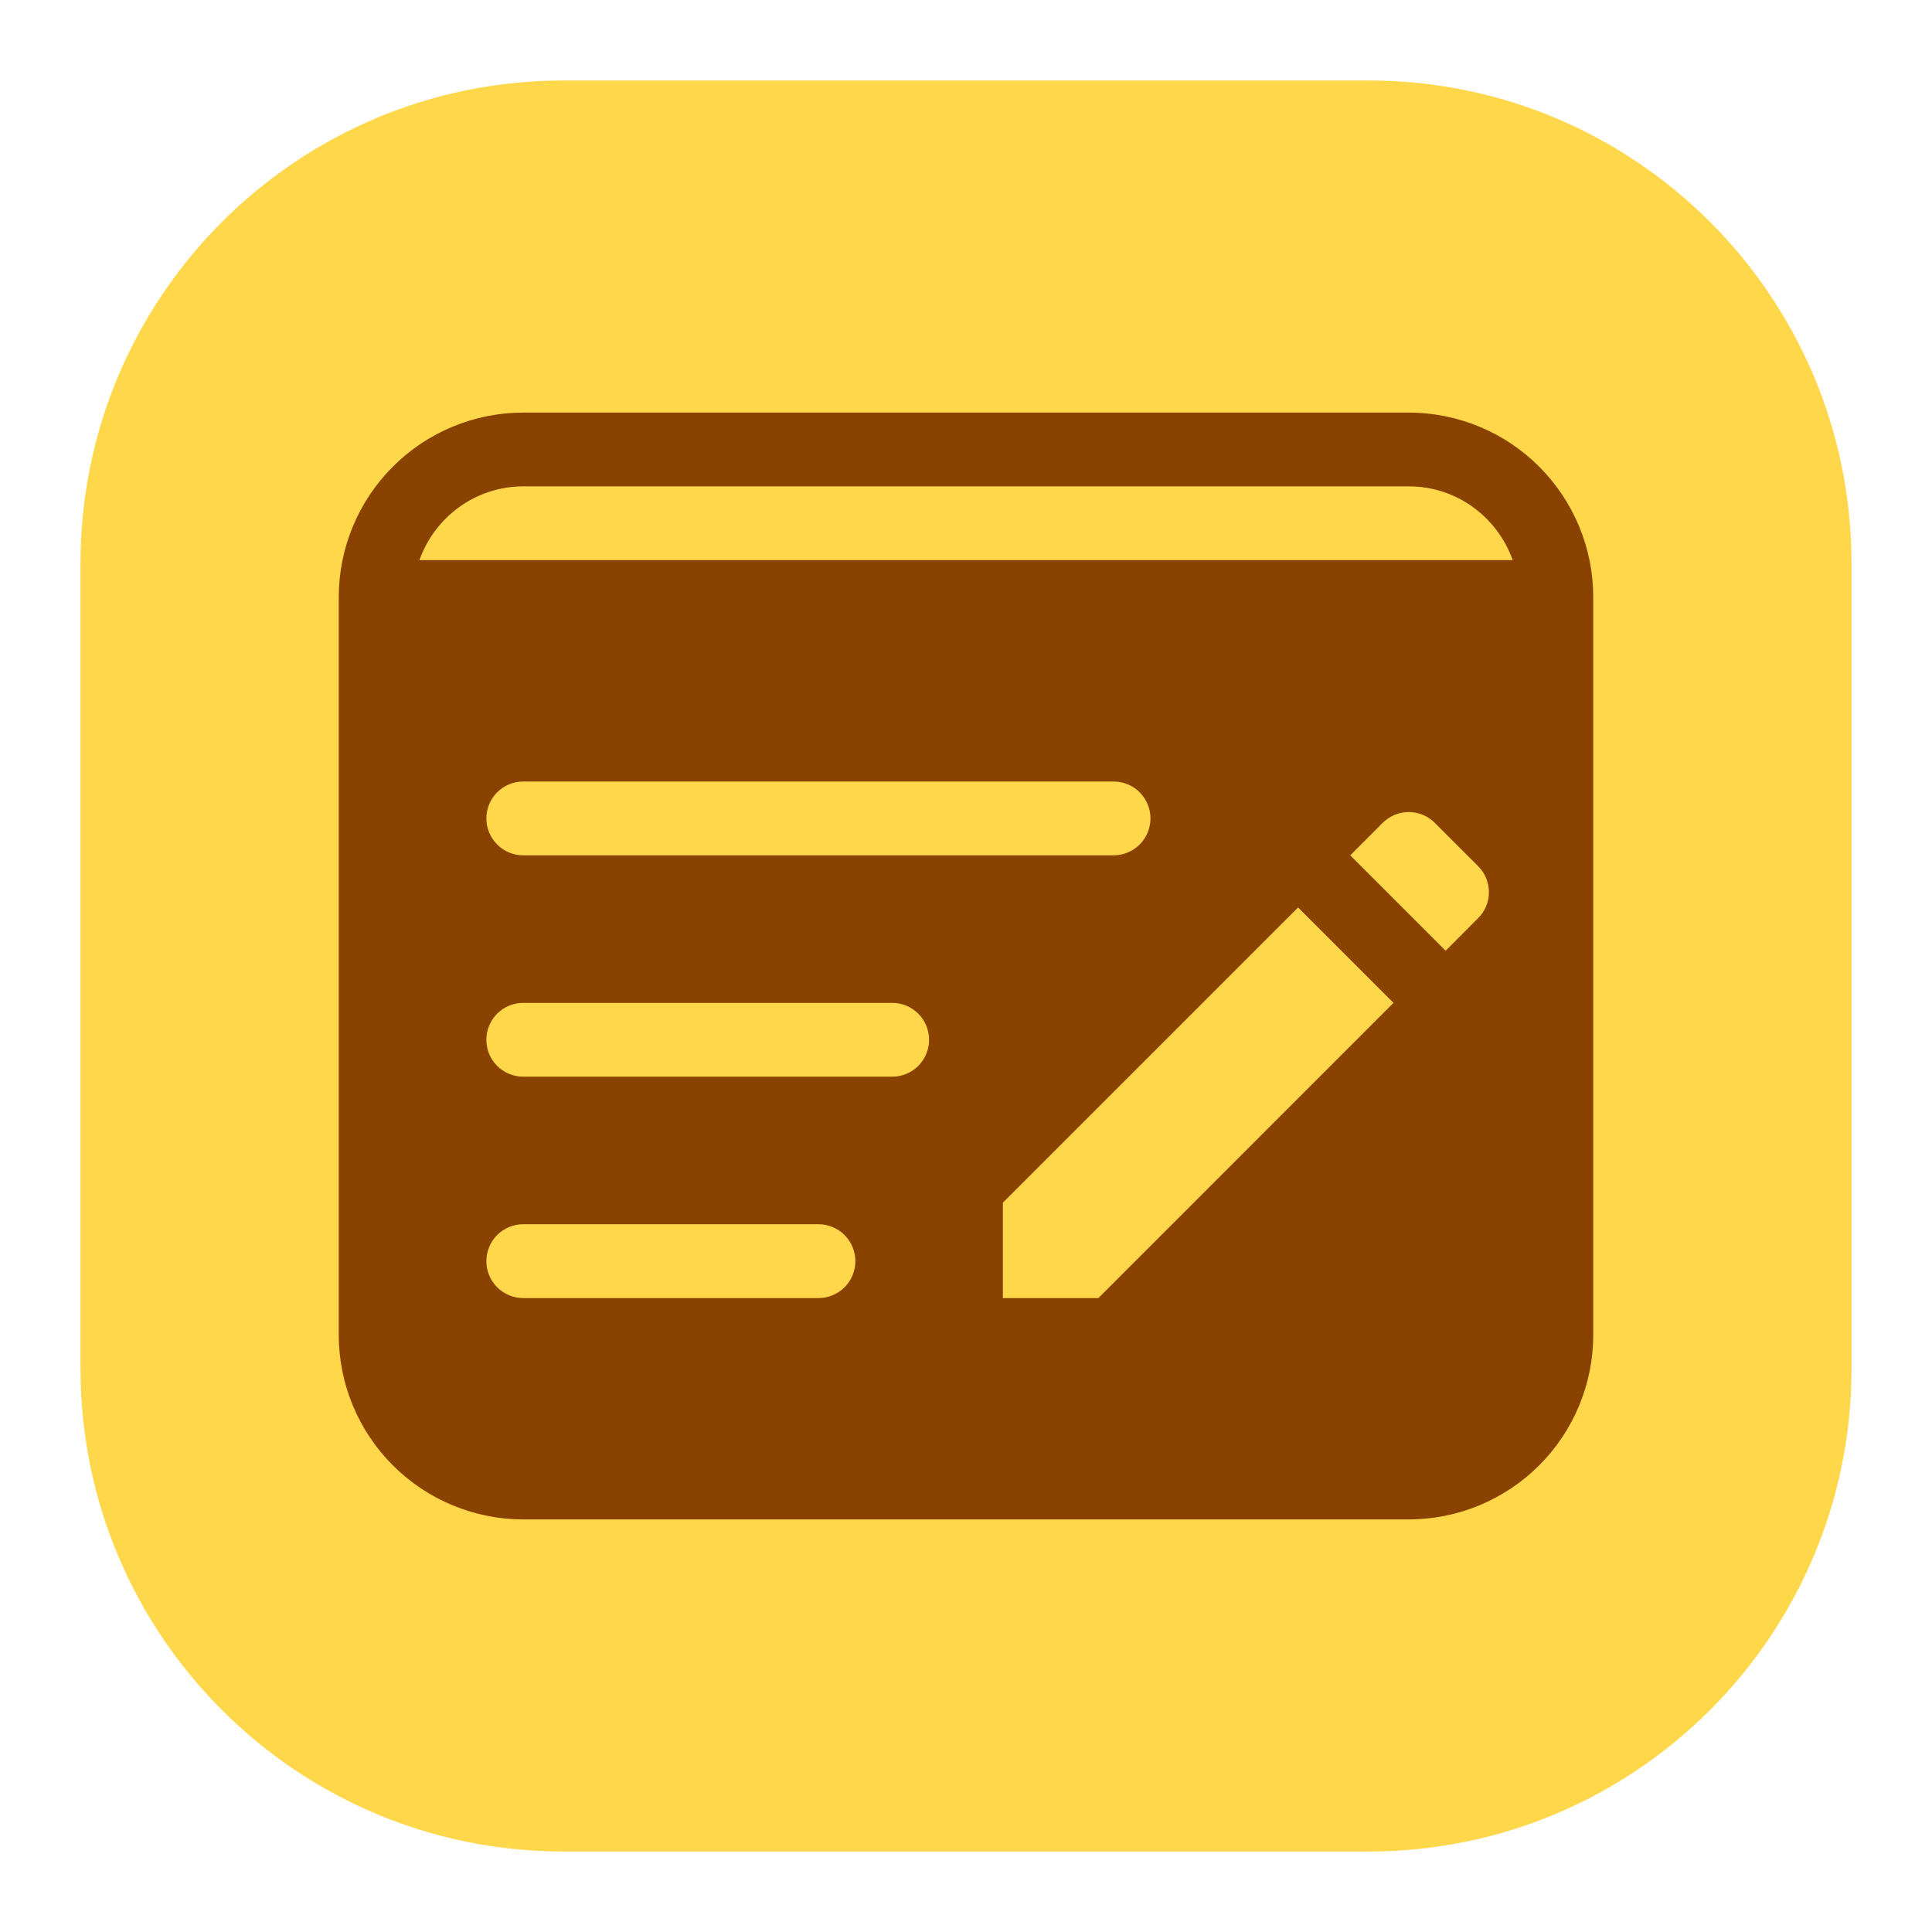
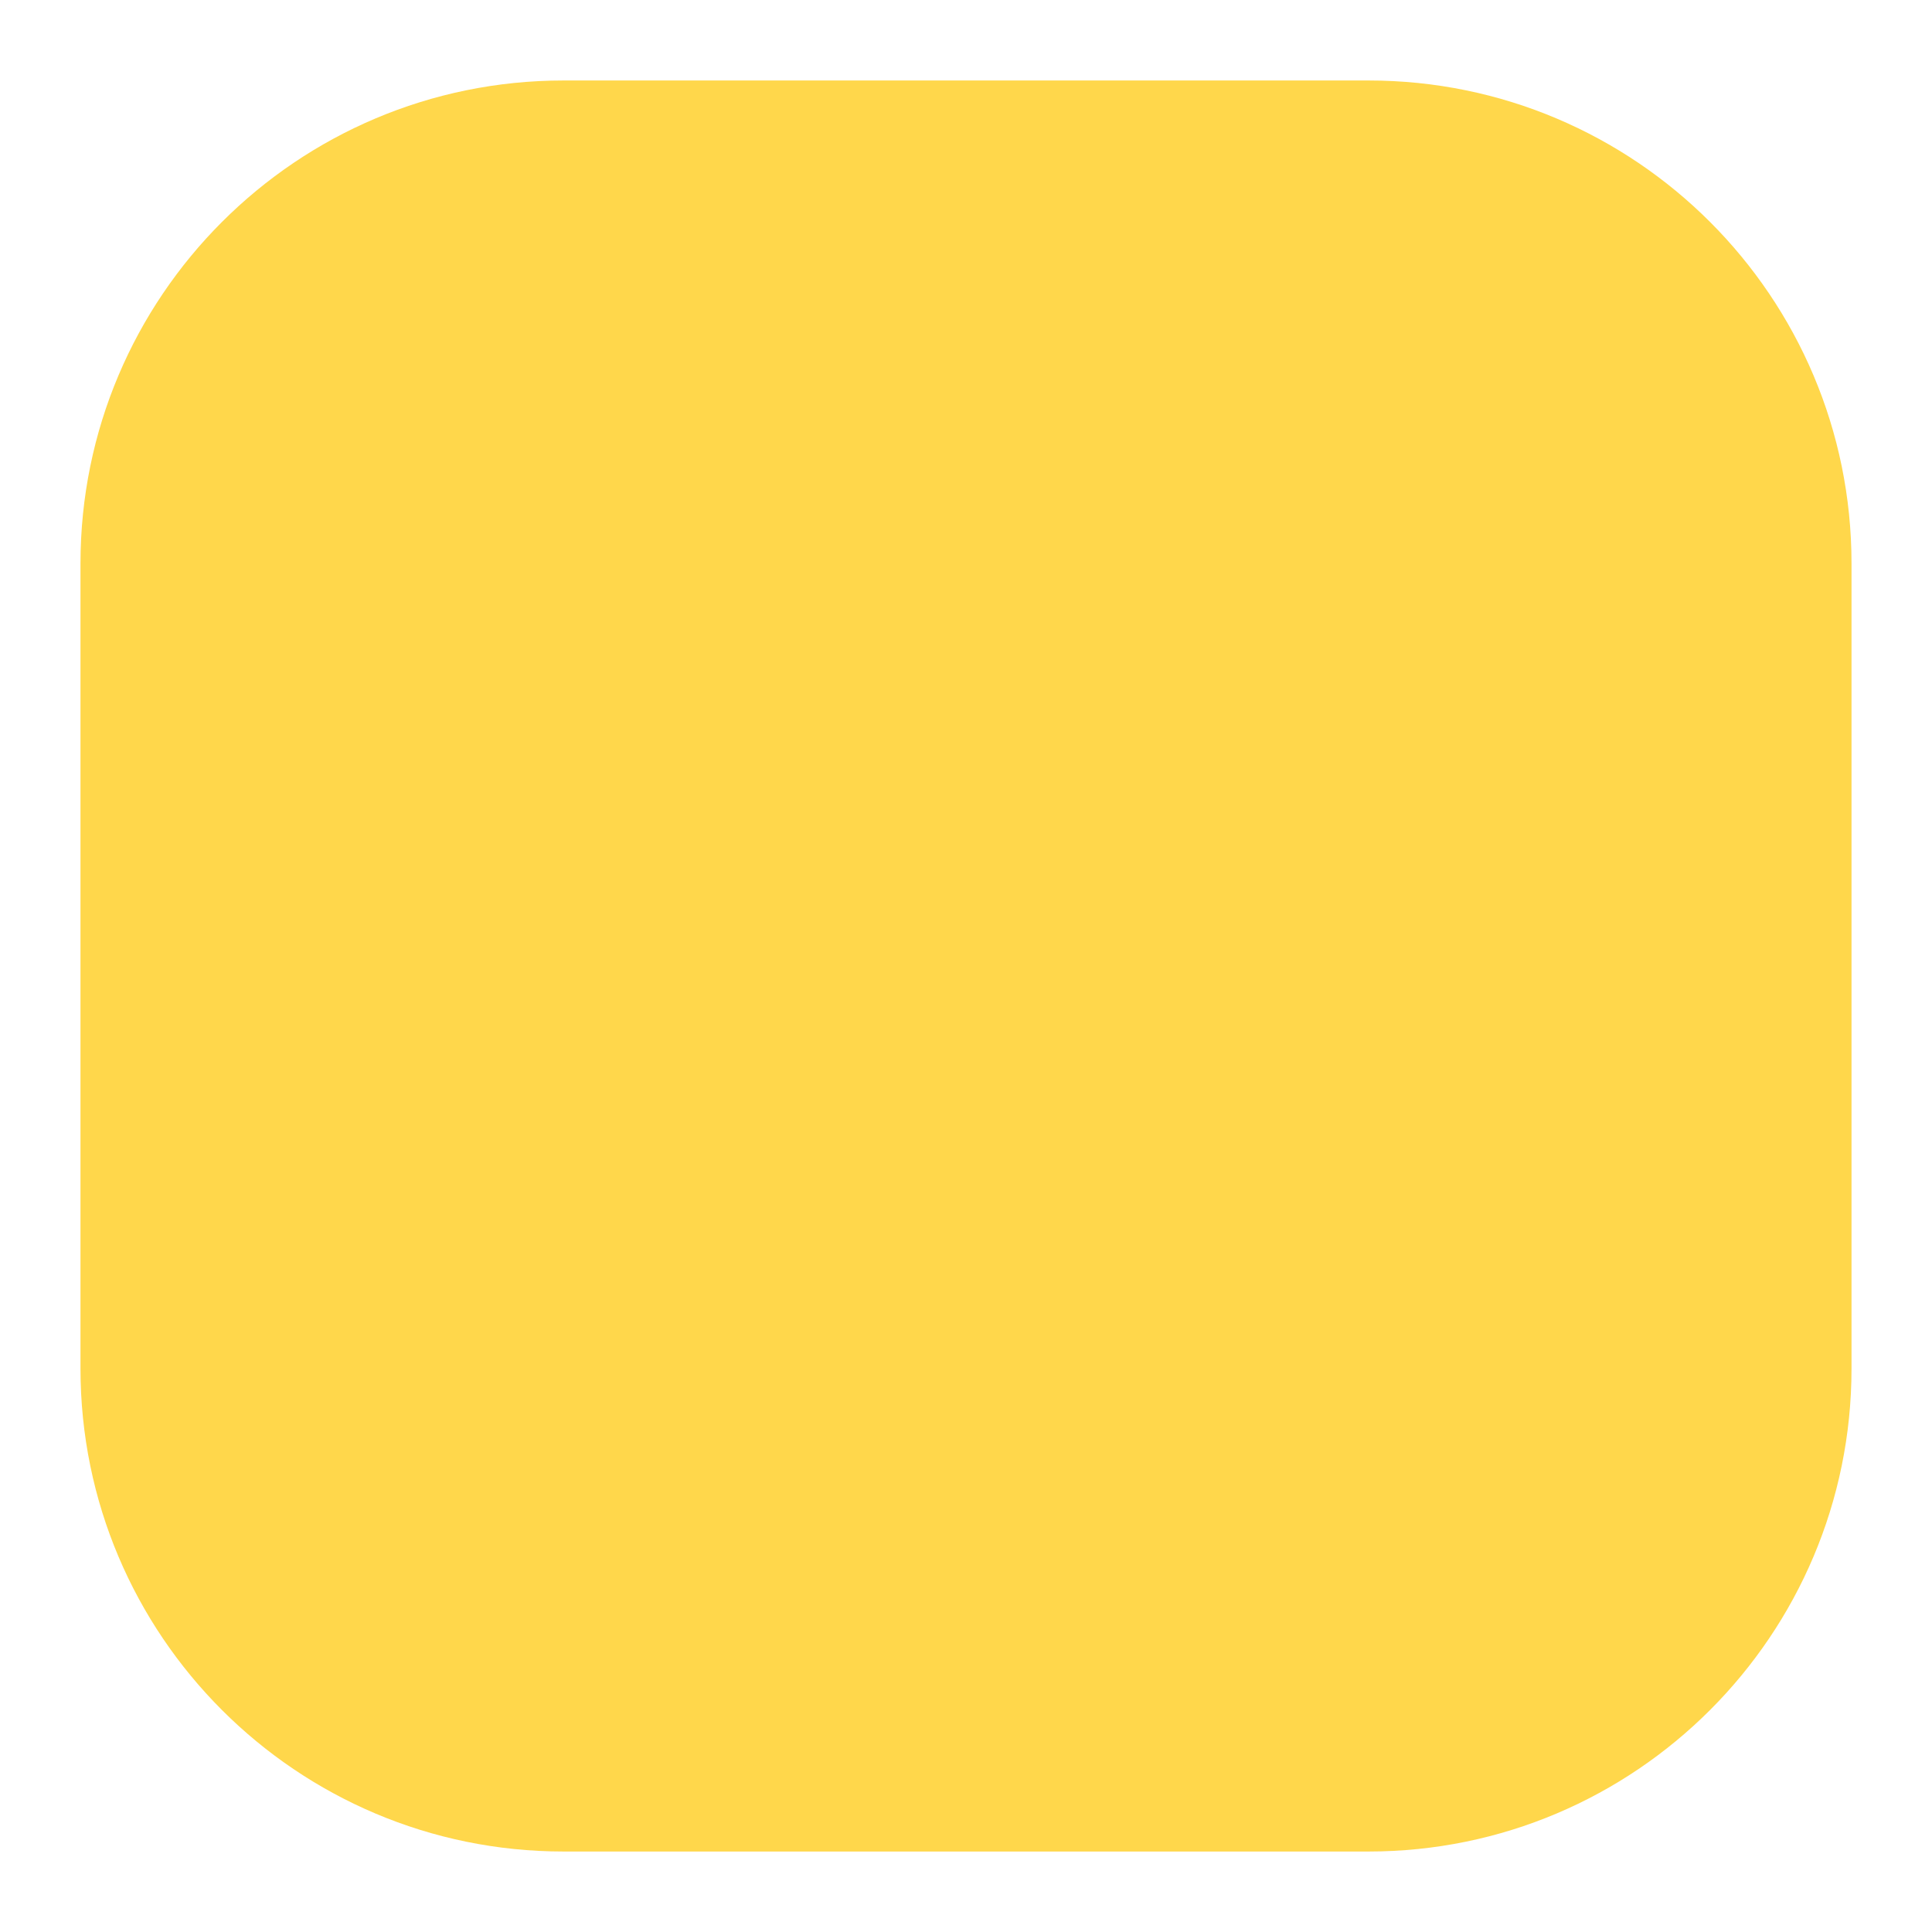
<svg xmlns="http://www.w3.org/2000/svg" width="35" height="35" viewBox="0 0 35 35" fill="none">
  <path d="M24.792 1.458H10.209C5.376 1.458 1.458 5.376 1.458 10.208V24.792C1.458 29.624 5.376 33.542 10.209 33.542H24.792C29.624 33.542 33.542 29.624 33.542 24.792V10.208C33.542 5.376 29.624 1.458 24.792 1.458Z" fill="#FFD74B" />
-   <path d="M25.521 7.474H9.479C8.593 7.475 7.743 7.827 7.117 8.454C6.49 9.081 6.137 9.93 6.137 10.816V24.184C6.137 25.07 6.49 25.92 7.117 26.546C7.743 27.173 8.593 27.525 9.479 27.526H25.521C26.407 27.525 27.257 27.173 27.884 26.546C28.51 25.92 28.863 25.07 28.863 24.184V10.816C28.863 9.93 28.51 9.081 27.884 8.454C27.257 7.827 26.407 7.475 25.521 7.474ZM14.827 23.516H9.479C9.302 23.516 9.132 23.445 9.006 23.32C8.881 23.194 8.811 23.024 8.811 22.847C8.811 22.67 8.881 22.5 9.006 22.374C9.132 22.249 9.302 22.178 9.479 22.178H14.827C15.004 22.178 15.174 22.249 15.3 22.374C15.425 22.5 15.496 22.67 15.496 22.847C15.496 23.024 15.425 23.194 15.3 23.32C15.174 23.445 15.004 23.516 14.827 23.516ZM16.163 19.505H9.479C9.302 19.505 9.132 19.435 9.006 19.309C8.881 19.184 8.811 19.014 8.811 18.837C8.811 18.659 8.881 18.489 9.006 18.364C9.132 18.238 9.302 18.168 9.479 18.168H16.163C16.34 18.168 16.51 18.238 16.636 18.364C16.761 18.489 16.831 18.659 16.831 18.837C16.831 19.014 16.761 19.184 16.636 19.309C16.51 19.435 16.34 19.505 16.163 19.505ZM8.811 14.827C8.811 14.457 9.11 14.158 9.479 14.158H20.173C20.351 14.158 20.521 14.228 20.646 14.353C20.771 14.479 20.842 14.649 20.842 14.826C20.842 15.004 20.771 15.174 20.646 15.299C20.521 15.424 20.351 15.495 20.173 15.495H9.479C9.302 15.495 9.132 15.425 9.007 15.299C8.882 15.174 8.811 15.004 8.811 14.827ZM19.896 23.516H18.168V21.788L23.516 16.44L25.244 18.168L19.898 23.516H19.896ZM26.776 16.635L26.189 17.223L24.461 15.495L25.048 14.907C25.11 14.845 25.184 14.796 25.265 14.762C25.346 14.729 25.433 14.711 25.521 14.711C25.609 14.711 25.695 14.729 25.777 14.762C25.858 14.796 25.931 14.845 25.993 14.907L26.776 15.69C27.039 15.951 27.039 16.376 26.776 16.635ZM7.598 10.147C7.875 9.371 8.61 8.811 9.481 8.811H25.522C26.393 8.811 27.127 9.371 27.404 10.147H7.598Z" fill="#8A4200" />
</svg>